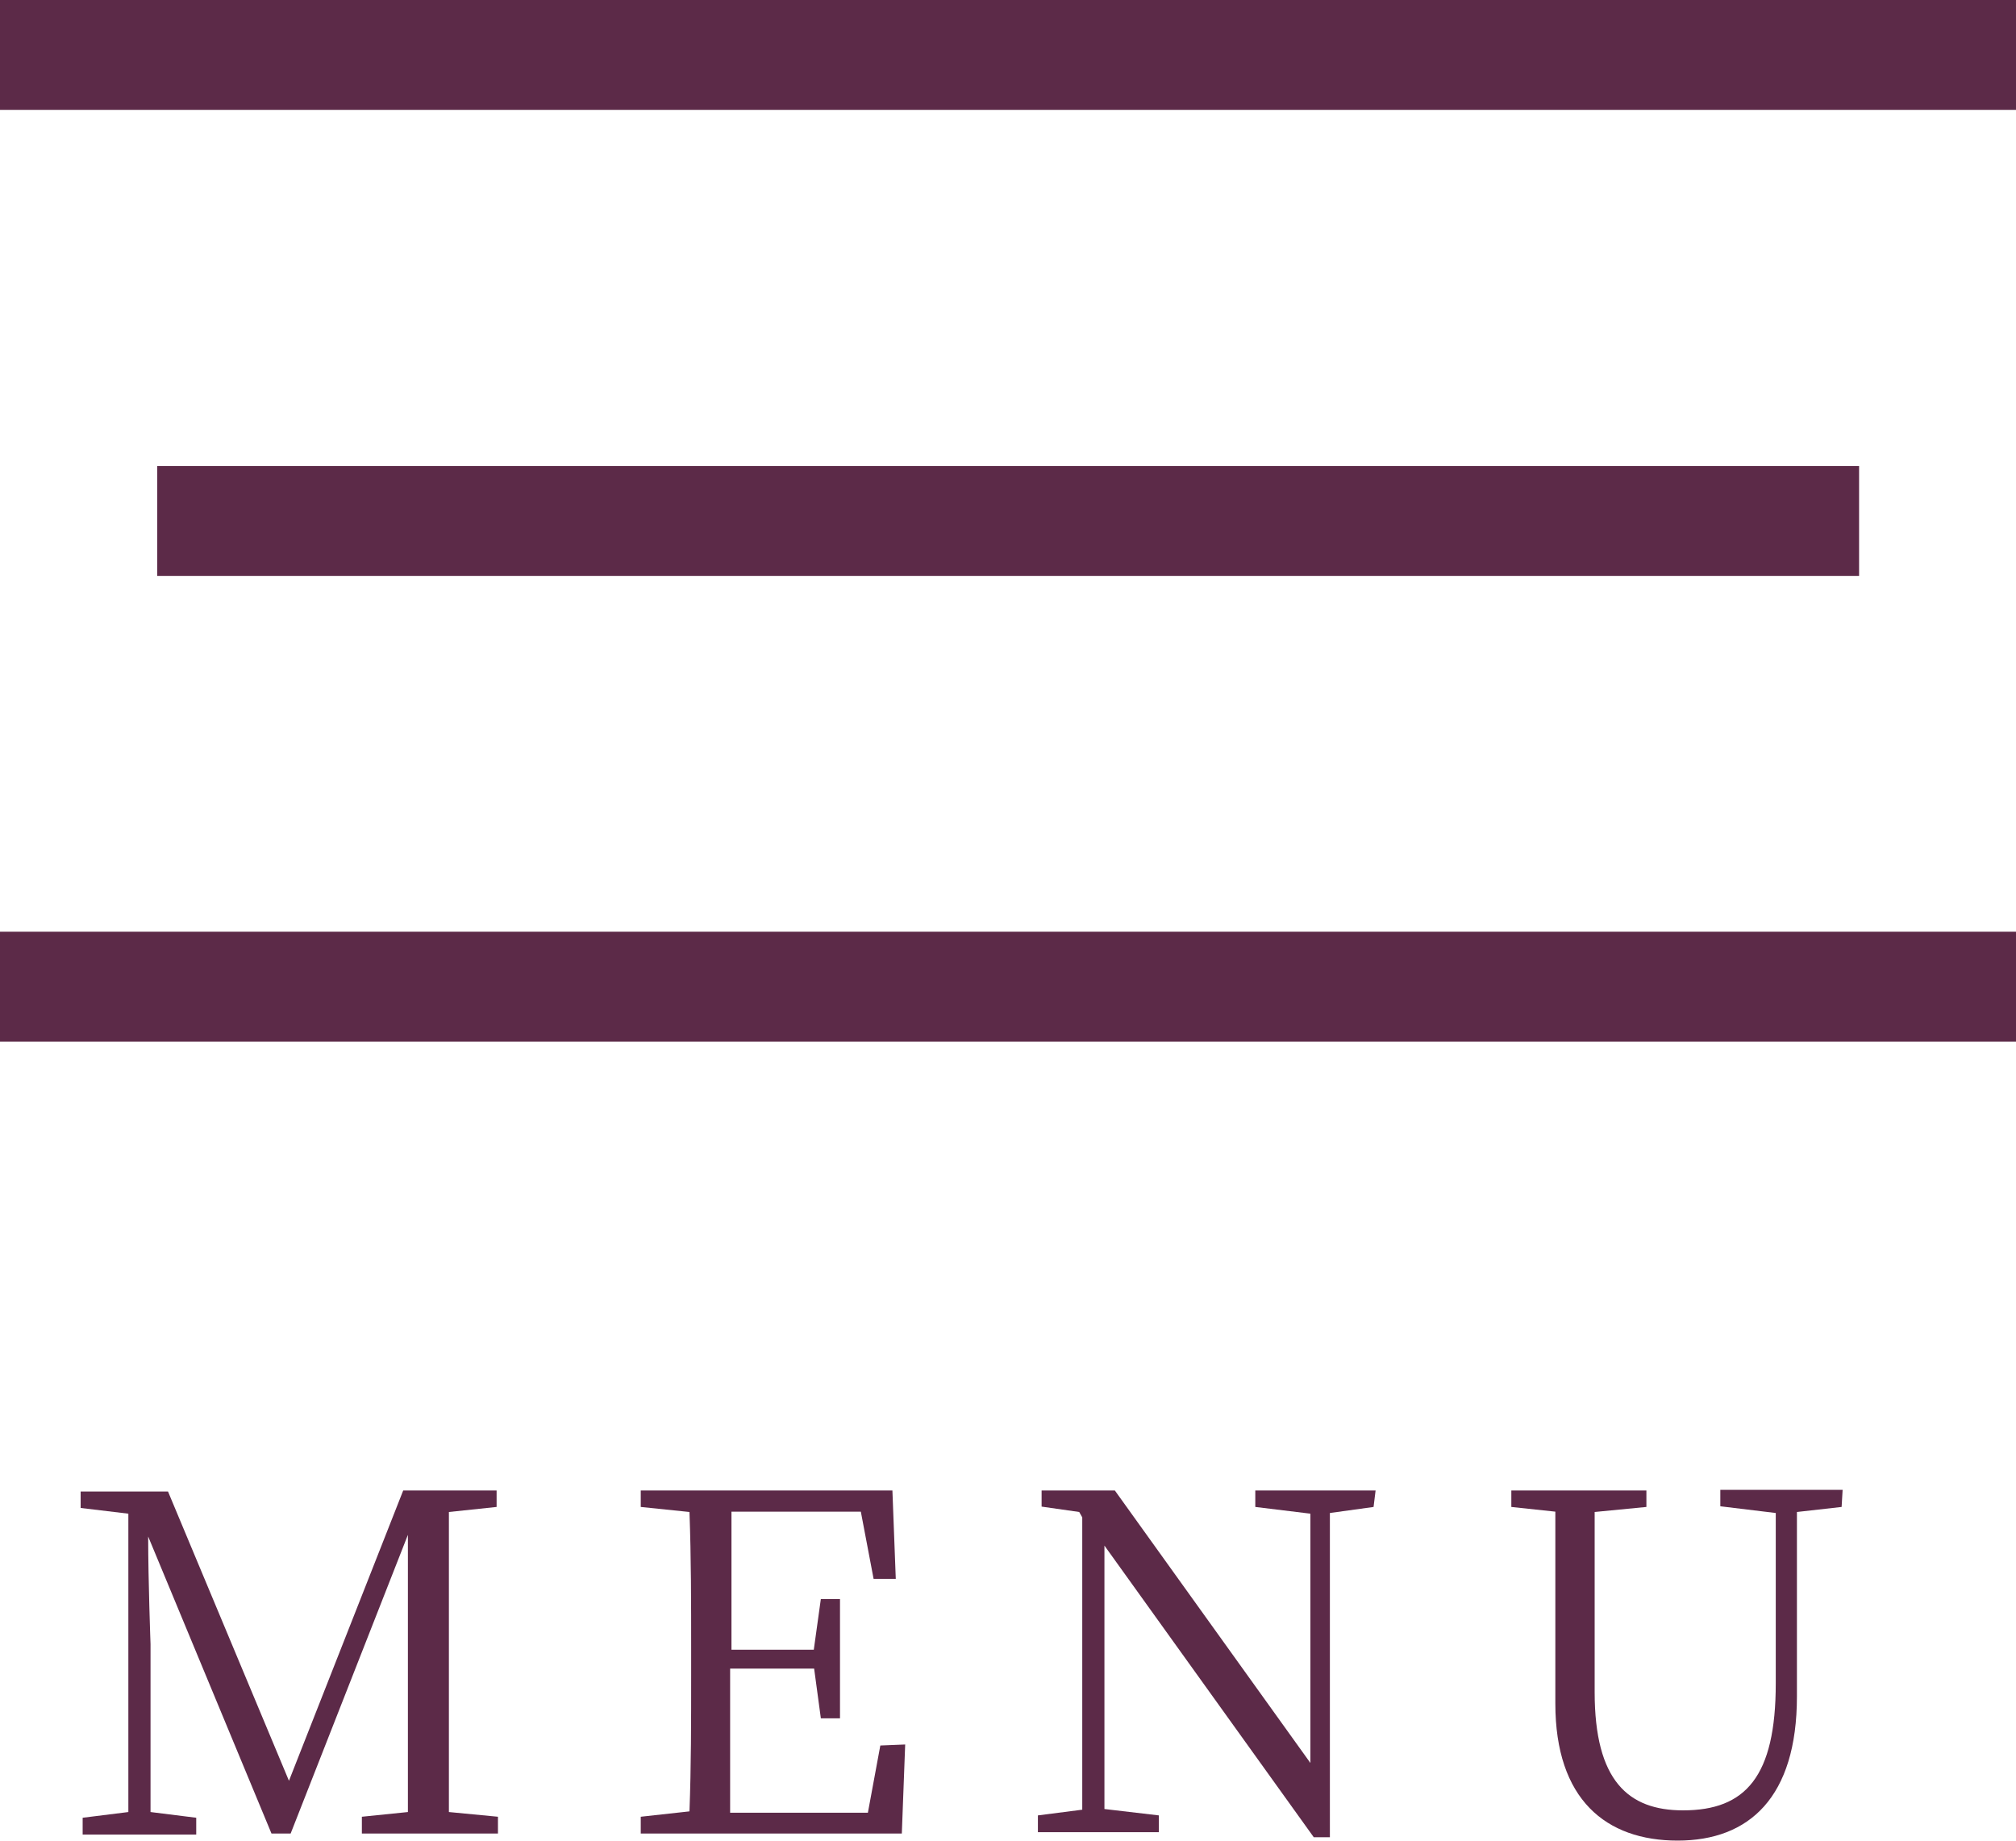
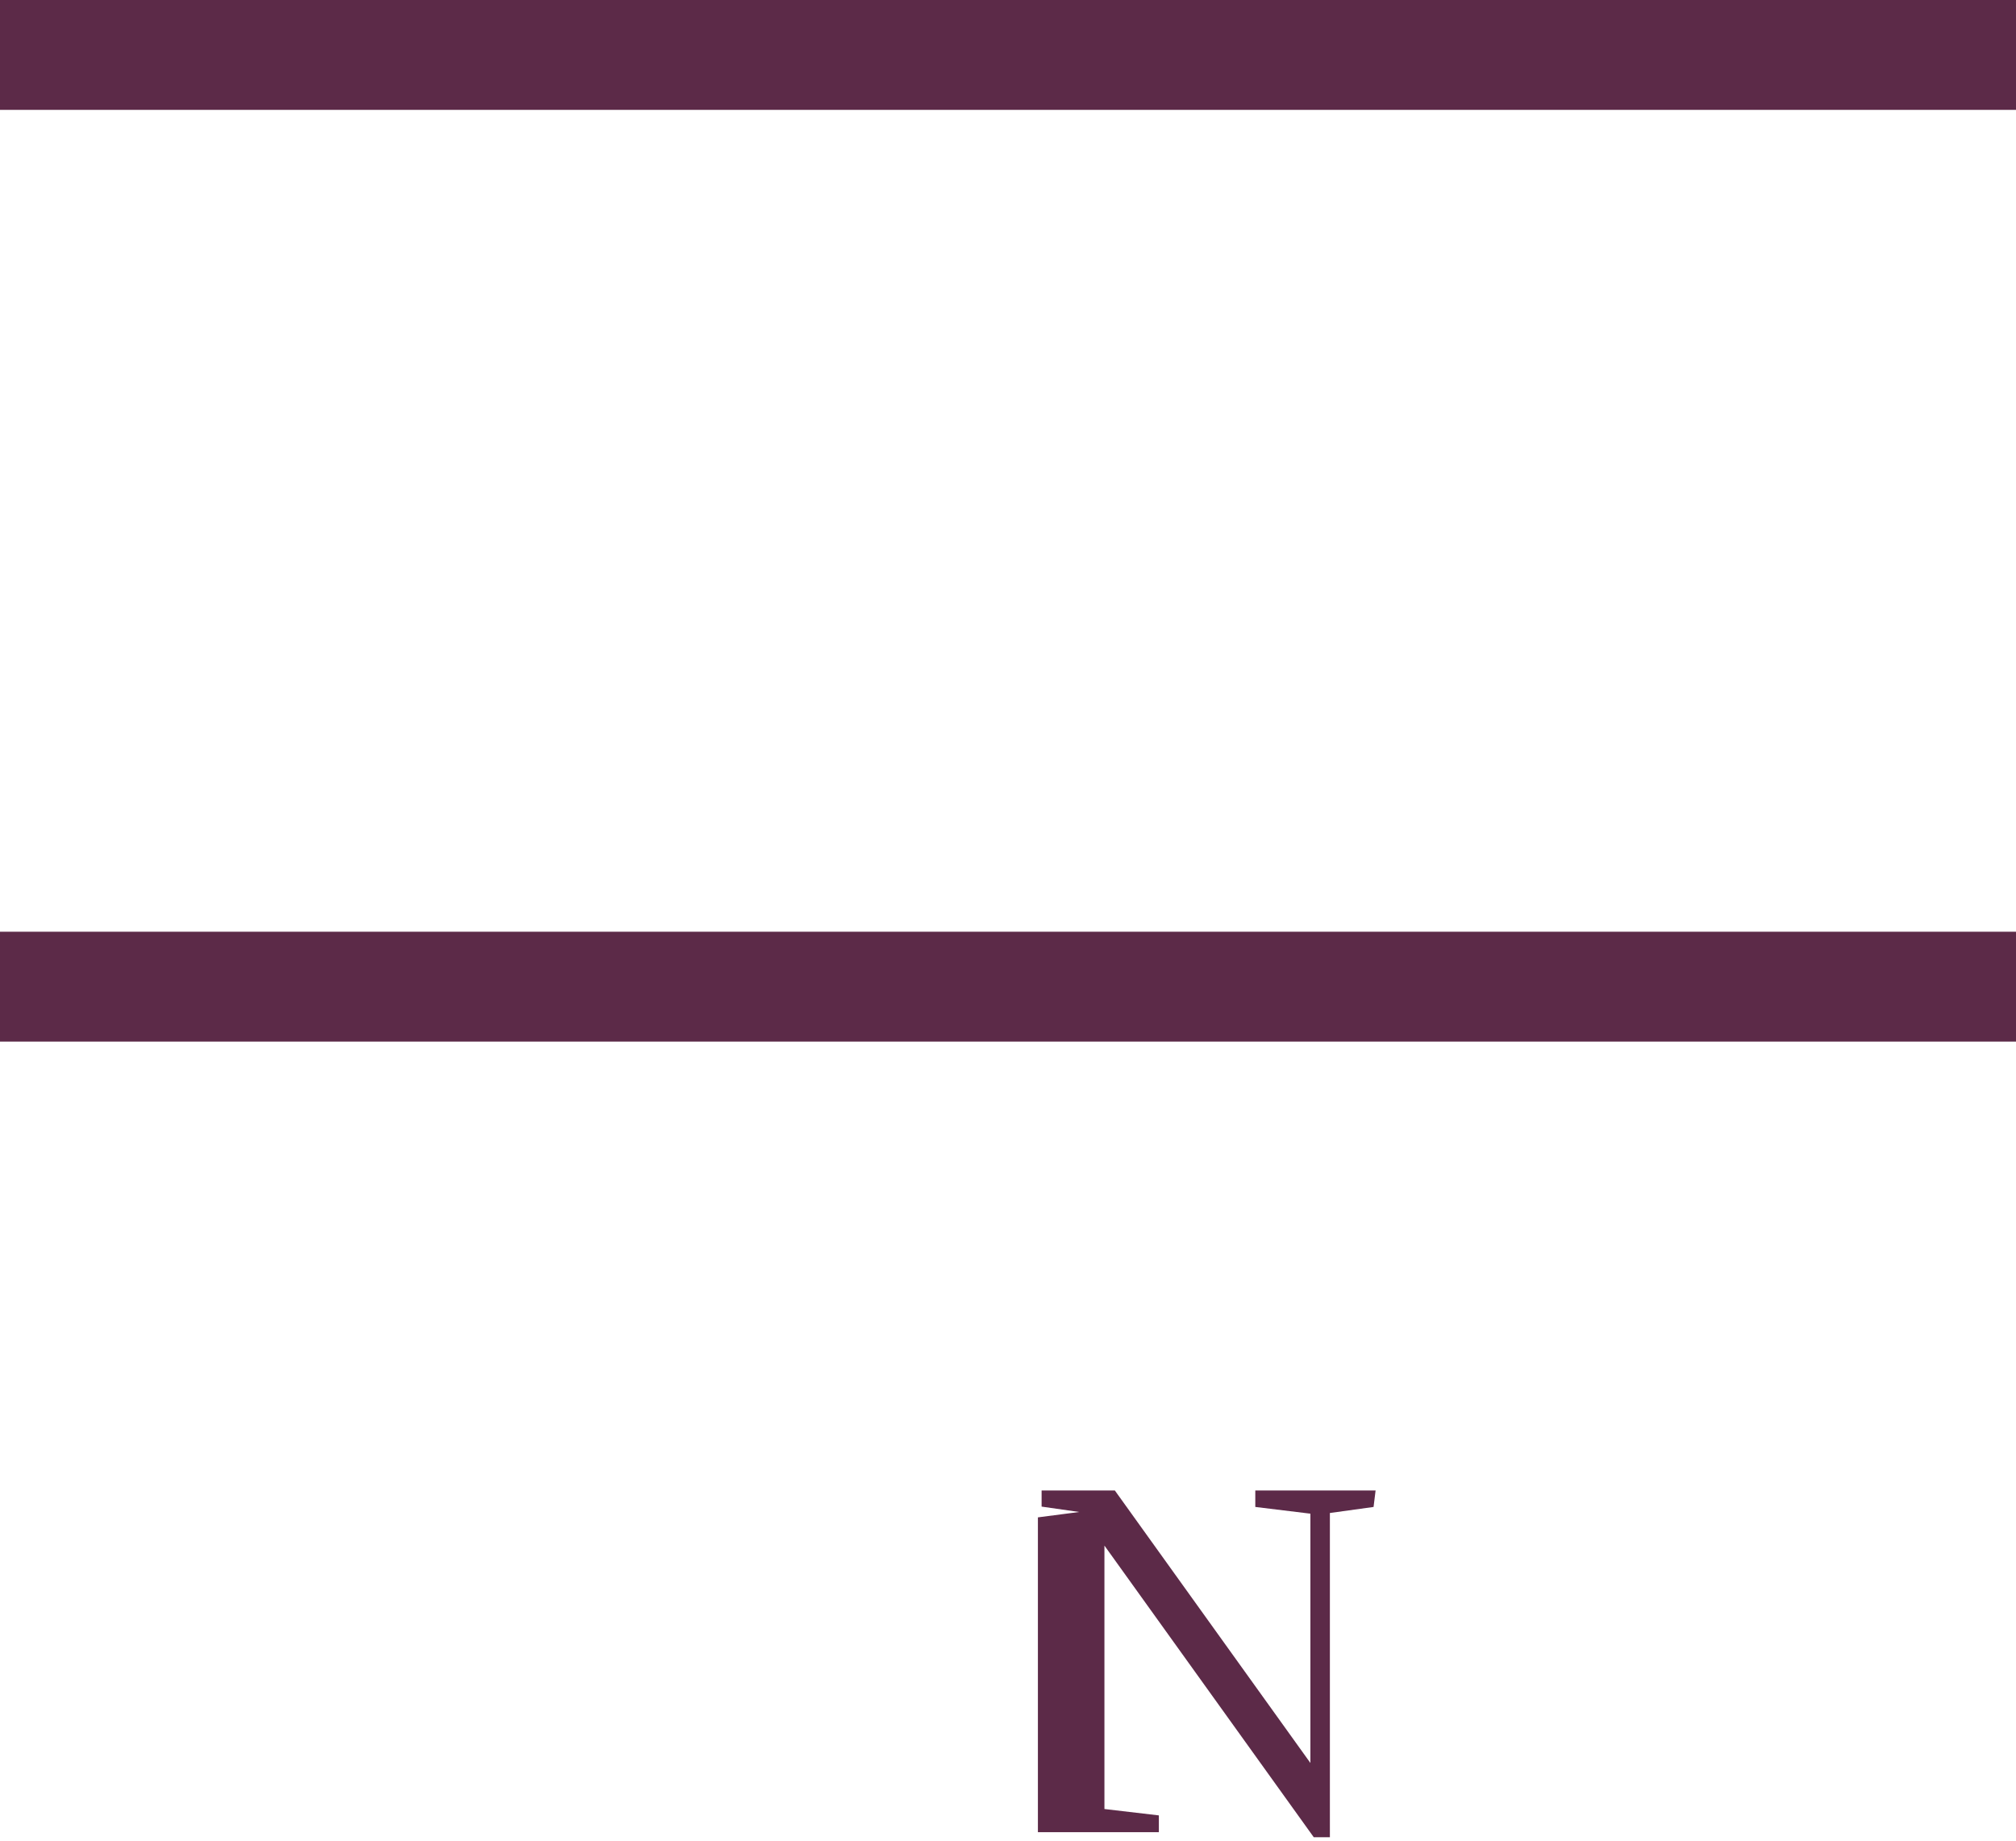
<svg xmlns="http://www.w3.org/2000/svg" viewBox="0 0 60 54.8">
  <defs>
    <style>.cls-1{fill:#5c2a48;}</style>
  </defs>
  <g id="レイヤー_2" data-name="レイヤー 2">
    <g id="レイヤー_1-2" data-name="レイヤー 1">
-       <path class="cls-1" d="M13.36,45c0,1.33,0,2.69,0,4.08v.77c0,1.36,0,2.72,0,4.08l1.46.14v.5H10.77v-.5l1.37-.14c0-1.35,0-2.71,0-4V45.68L8.65,54.57H8.08L4.41,45.73c0,1.33.07,3.18.07,3.2v5l1.36.17v.5H2.46v-.5l1.36-.17,0-8.88-1.42-.17v-.49H5L8.6,53,12,44.36h2.78v.49Z" />
-       <path class="cls-1" d="M26.94,51.92l-.1,2.65H19.07v-.5l1.45-.16c.05-1.33.05-2.69.05-4.06v-.77c0-1.36,0-2.73-.05-4.08l-1.45-.15v-.49h7.49l.1,2.63H26l-.38-2H21.77c0,1.31,0,2.69,0,4.11h2.45l.21-1.51H25v3.55h-.57l-.2-1.48H21.73c0,1.56,0,2.93,0,4.29h4.1l.37-2Z" />
-       <path class="cls-1" d="M40.88,44.85l-1.3.18v9.65H39.1L32.87,46l0,7.84,1.62.19v.5h-3.6v-.5l1.32-.17V45.16L32.12,45,31,44.84v-.48h2.18L39,52.47V45.05l-1.64-.2v-.49h3.58Z" />
-       <path class="cls-1" d="M54.81,44.85,53.48,45l0,5.49c0,3-1.42,4.29-3.55,4.29s-3.64-1.22-3.64-4.08V49.09c0-1.37,0-2.74,0-4.1l-1.31-.14v-.49H49v.49L47.46,45c0,1.33,0,2.69,0,4.07v1.29c0,2.64,1,3.52,2.63,3.52,1.86,0,2.76-1,2.76-3.78l0-5.07-1.65-.2v-.49h3.64Z" />
+       <path class="cls-1" d="M40.88,44.85l-1.3.18v9.65H39.1L32.87,46l0,7.84,1.62.19v.5h-3.6v-.5V45.16L32.12,45,31,44.84v-.48h2.18L39,52.47V45.05l-1.64-.2v-.49h3.58Z" />
      <rect class="cls-1" width="60" height="3.27" />
      <rect class="cls-1" y="27.73" width="60" height="3.27" />
-       <rect class="cls-1" x="4.68" y="13.87" width="50.65" height="3.27" />
    </g>
  </g>
</svg>